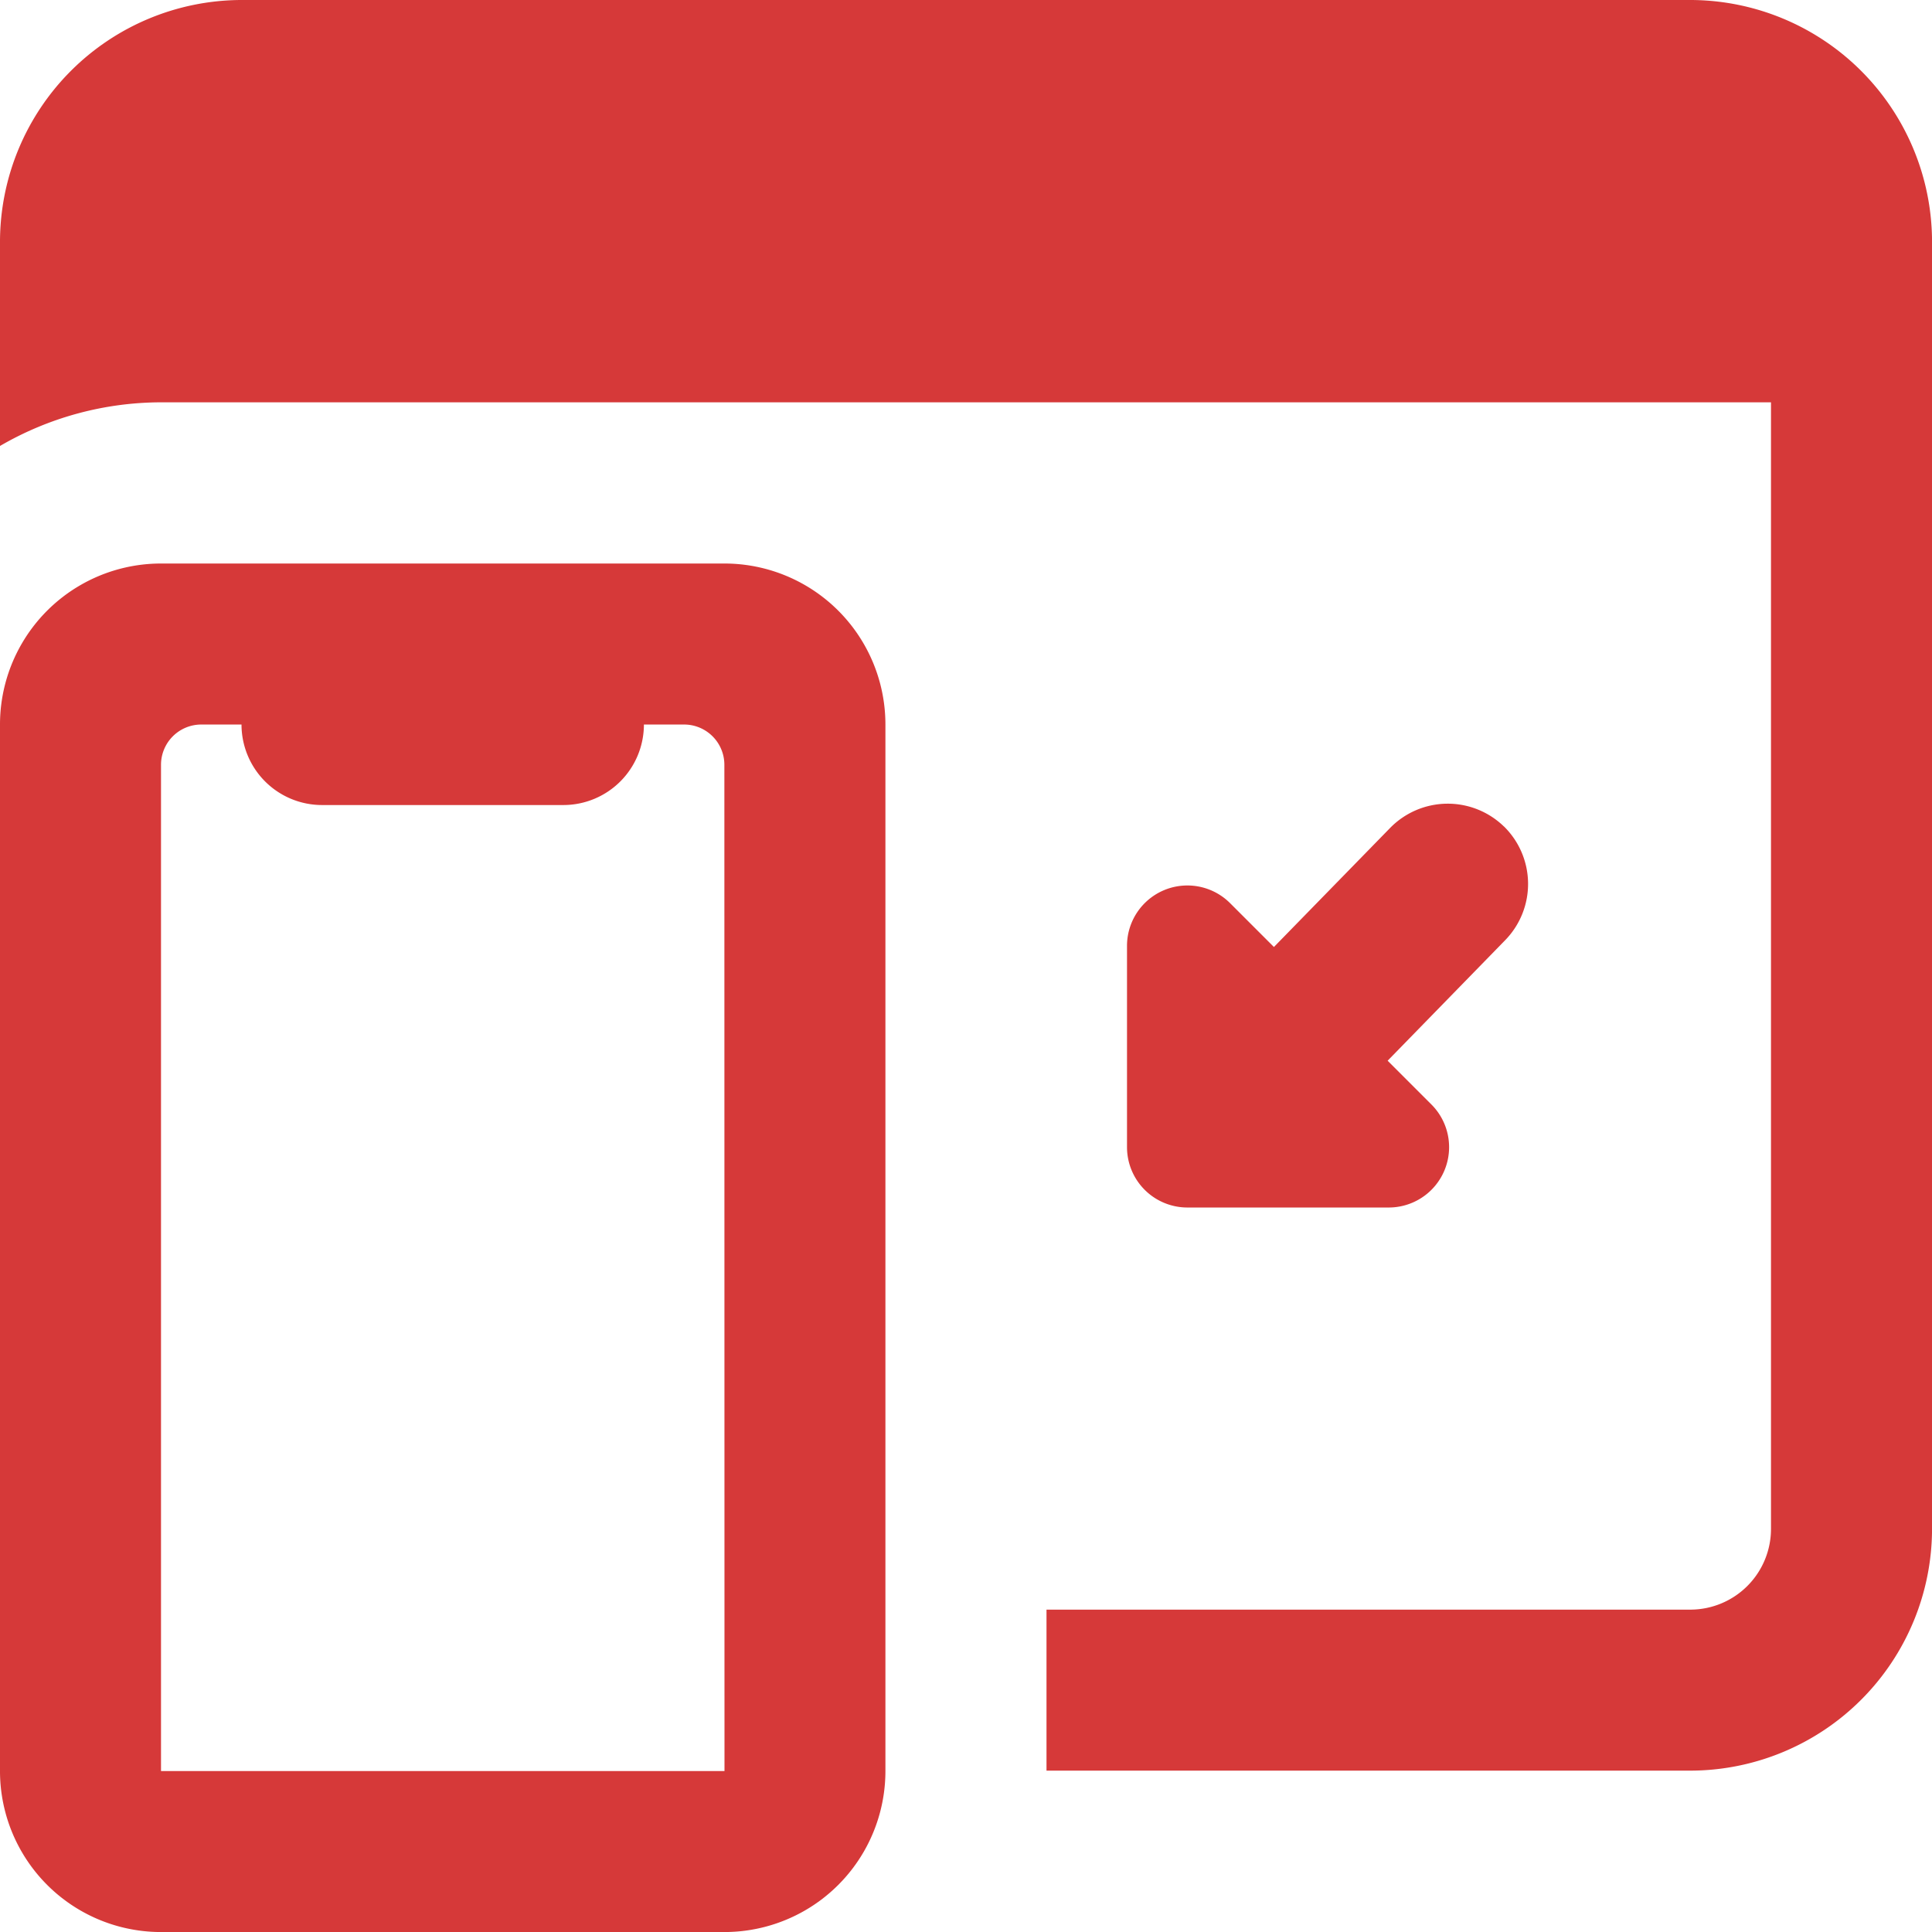
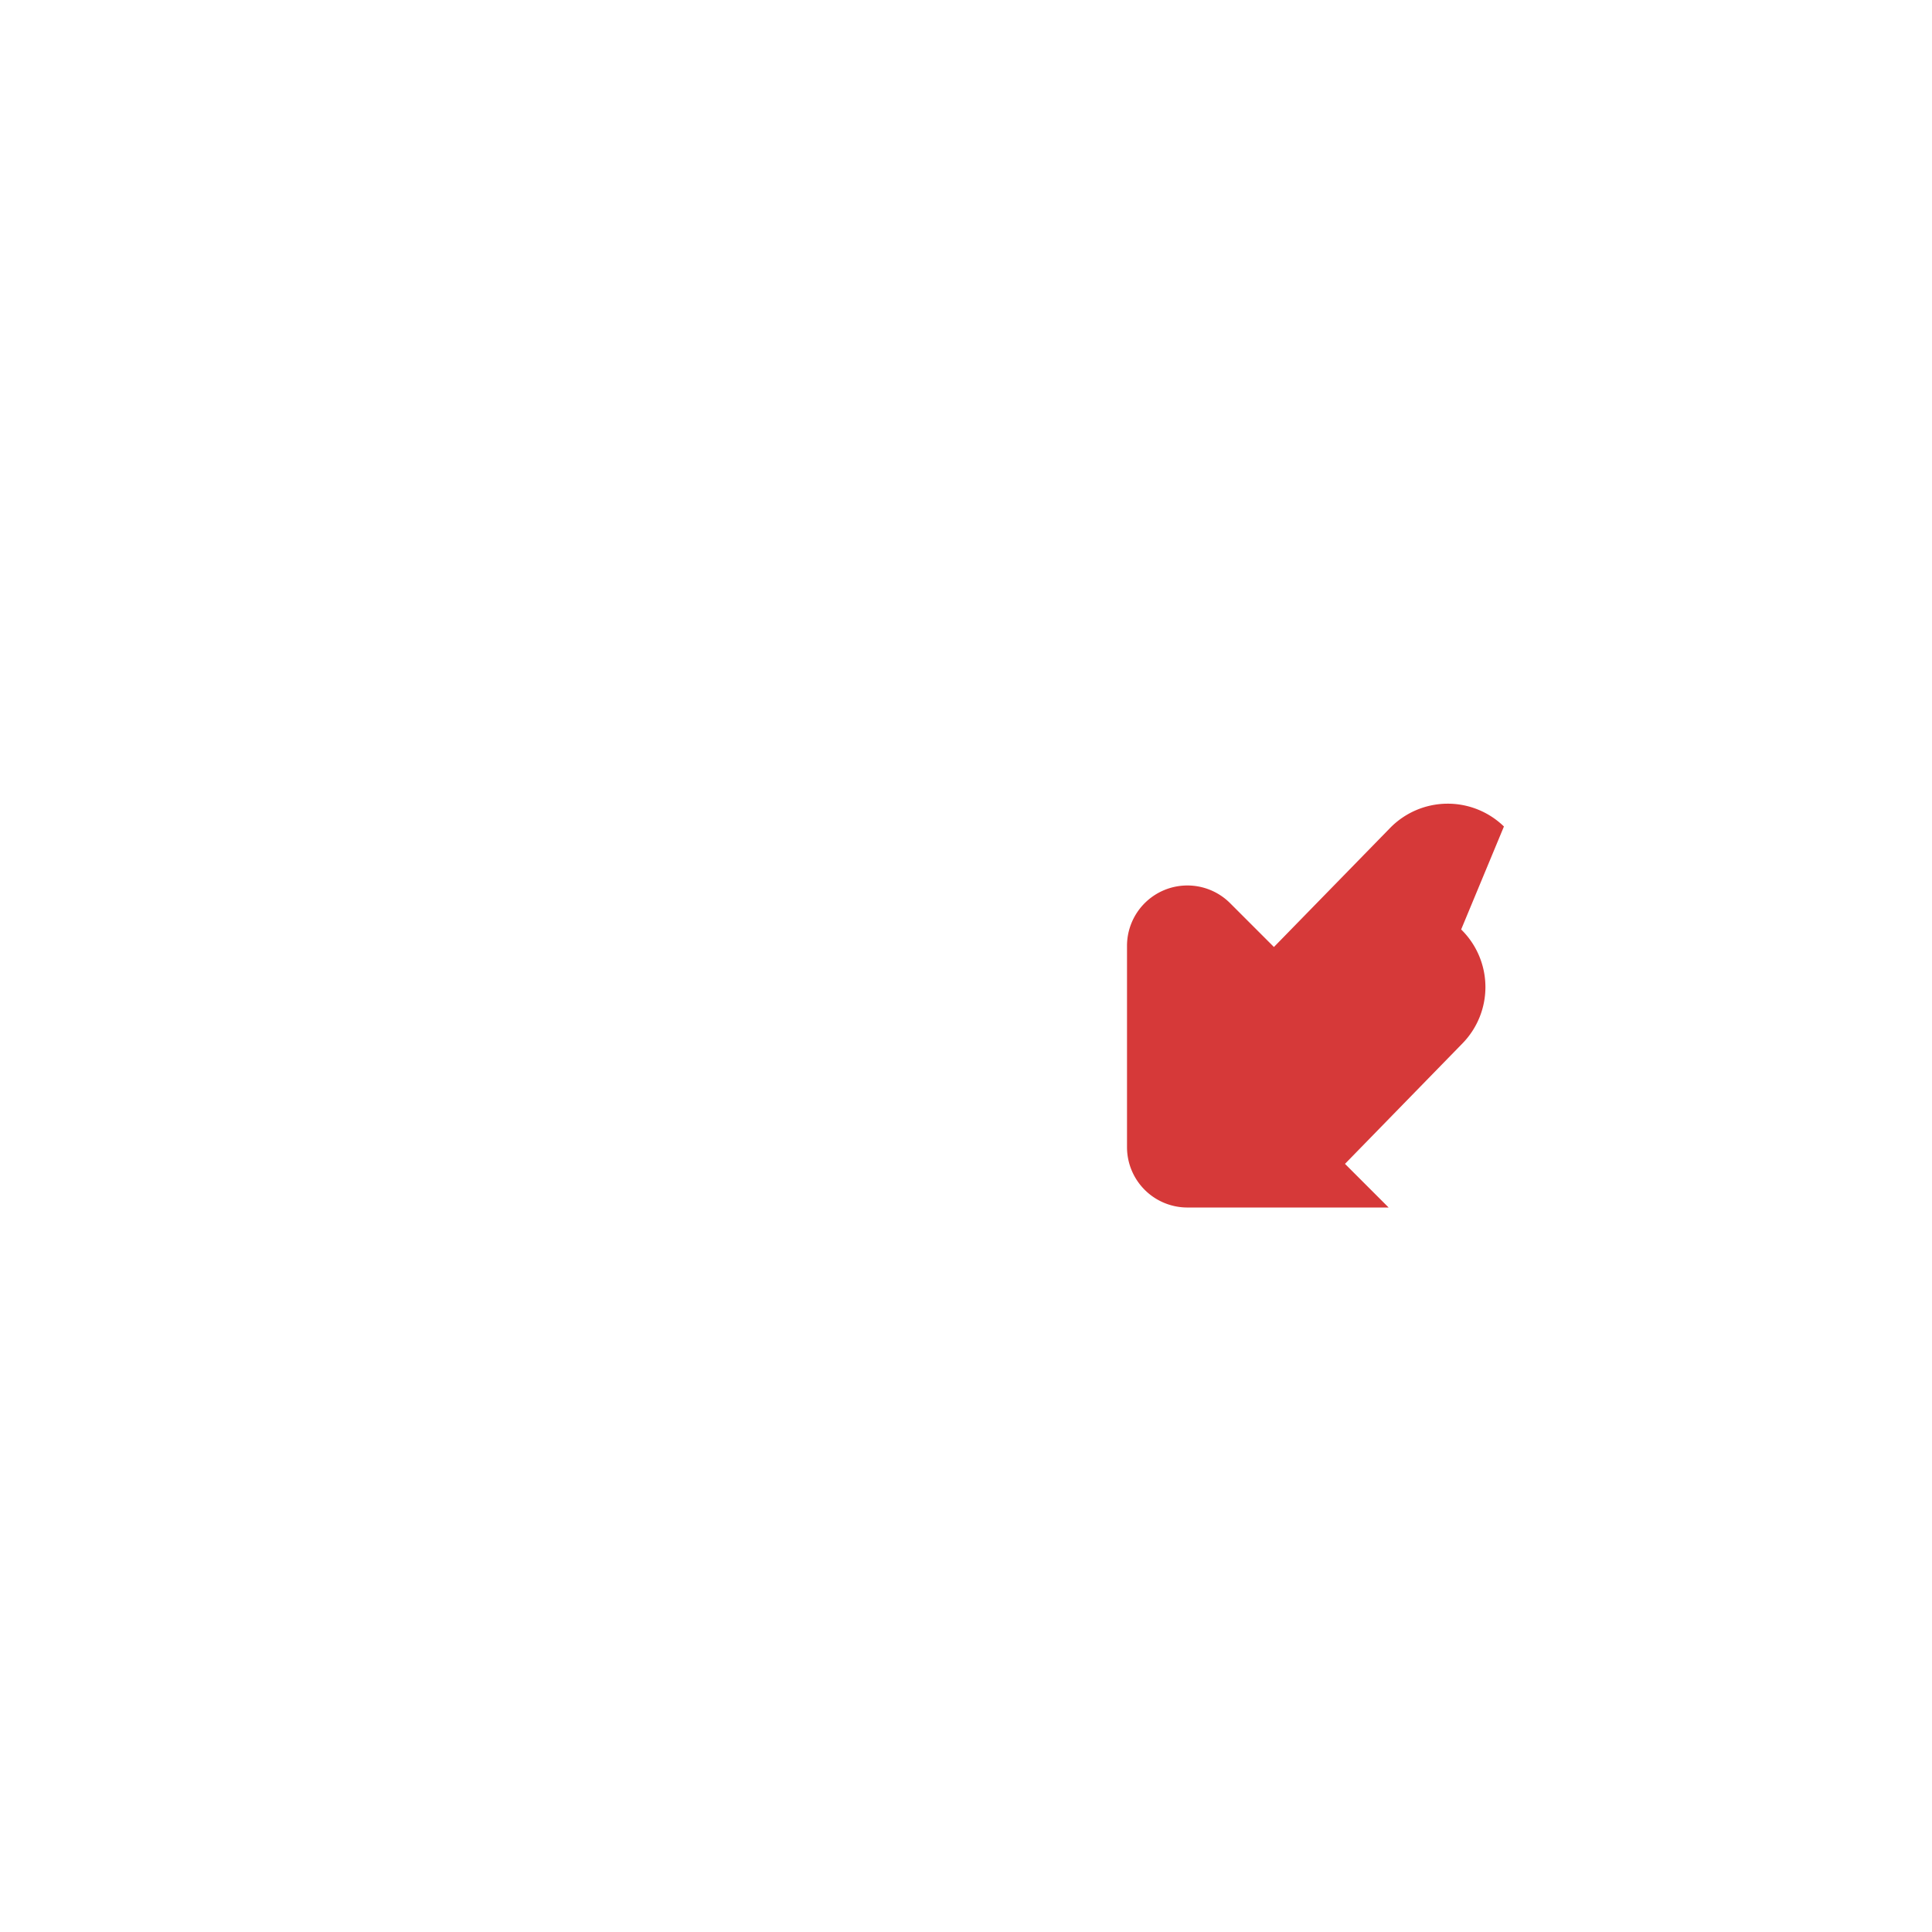
<svg xmlns="http://www.w3.org/2000/svg" width="48.694" height="48.694" viewBox="0 0 48.694 48.694">
  <defs>
    <style>.a{fill:#d63939;}</style>
  </defs>
  <g transform="translate(0)">
-     <path class="a" d="M18.26,7H4.058A4.057,4.057,0,0,0,0,11.058V37.434a4.057,4.057,0,0,0,4.058,4.058h14.2a4.057,4.057,0,0,0,4.058-4.058V11.058A4.057,4.057,0,0,0,18.26,7Zm0,30.434H4.058V12.072a1.015,1.015,0,0,1,1.014-1.014H6.087a2.03,2.03,0,0,0,2.029,2.029H14.2a2.03,2.03,0,0,0,2.029-2.029h1.014a1.015,1.015,0,0,1,1.014,1.014Z" transform="translate(0 7.203)" />
-     <path class="a" d="M23.5,10.559a2.031,2.031,0,0,0-2.869.037l-2.928,3-1.1-1.1A1.522,1.522,0,0,0,14,13.568V18.64a1.522,1.522,0,0,0,1.522,1.522h5.072a1.521,1.521,0,0,0,1.075-2.6l-1.1-1.1,2.962-3.037a2.031,2.031,0,0,0-.034-2.871Z" transform="translate(14.405 10.272)" />
-     <path class="a" d="M42.608,0H6.087A6.1,6.1,0,0,0,0,6.087V11.24a8.094,8.094,0,0,1,4.058-1.1H44.636v28.4a2.035,2.035,0,0,1-2.029,2.029H26.376v4.058H42.608a6.1,6.1,0,0,0,6.087-6.087V6.087A6.1,6.1,0,0,0,42.608,0Z" transform="translate(0)" />
+     <path class="a" d="M23.5,10.559a2.031,2.031,0,0,0-2.869.037l-2.928,3-1.1-1.1A1.522,1.522,0,0,0,14,13.568V18.64a1.522,1.522,0,0,0,1.522,1.522h5.072l-1.1-1.1,2.962-3.037a2.031,2.031,0,0,0-.034-2.871Z" transform="translate(14.405 10.272)" />
  </g>
</svg>